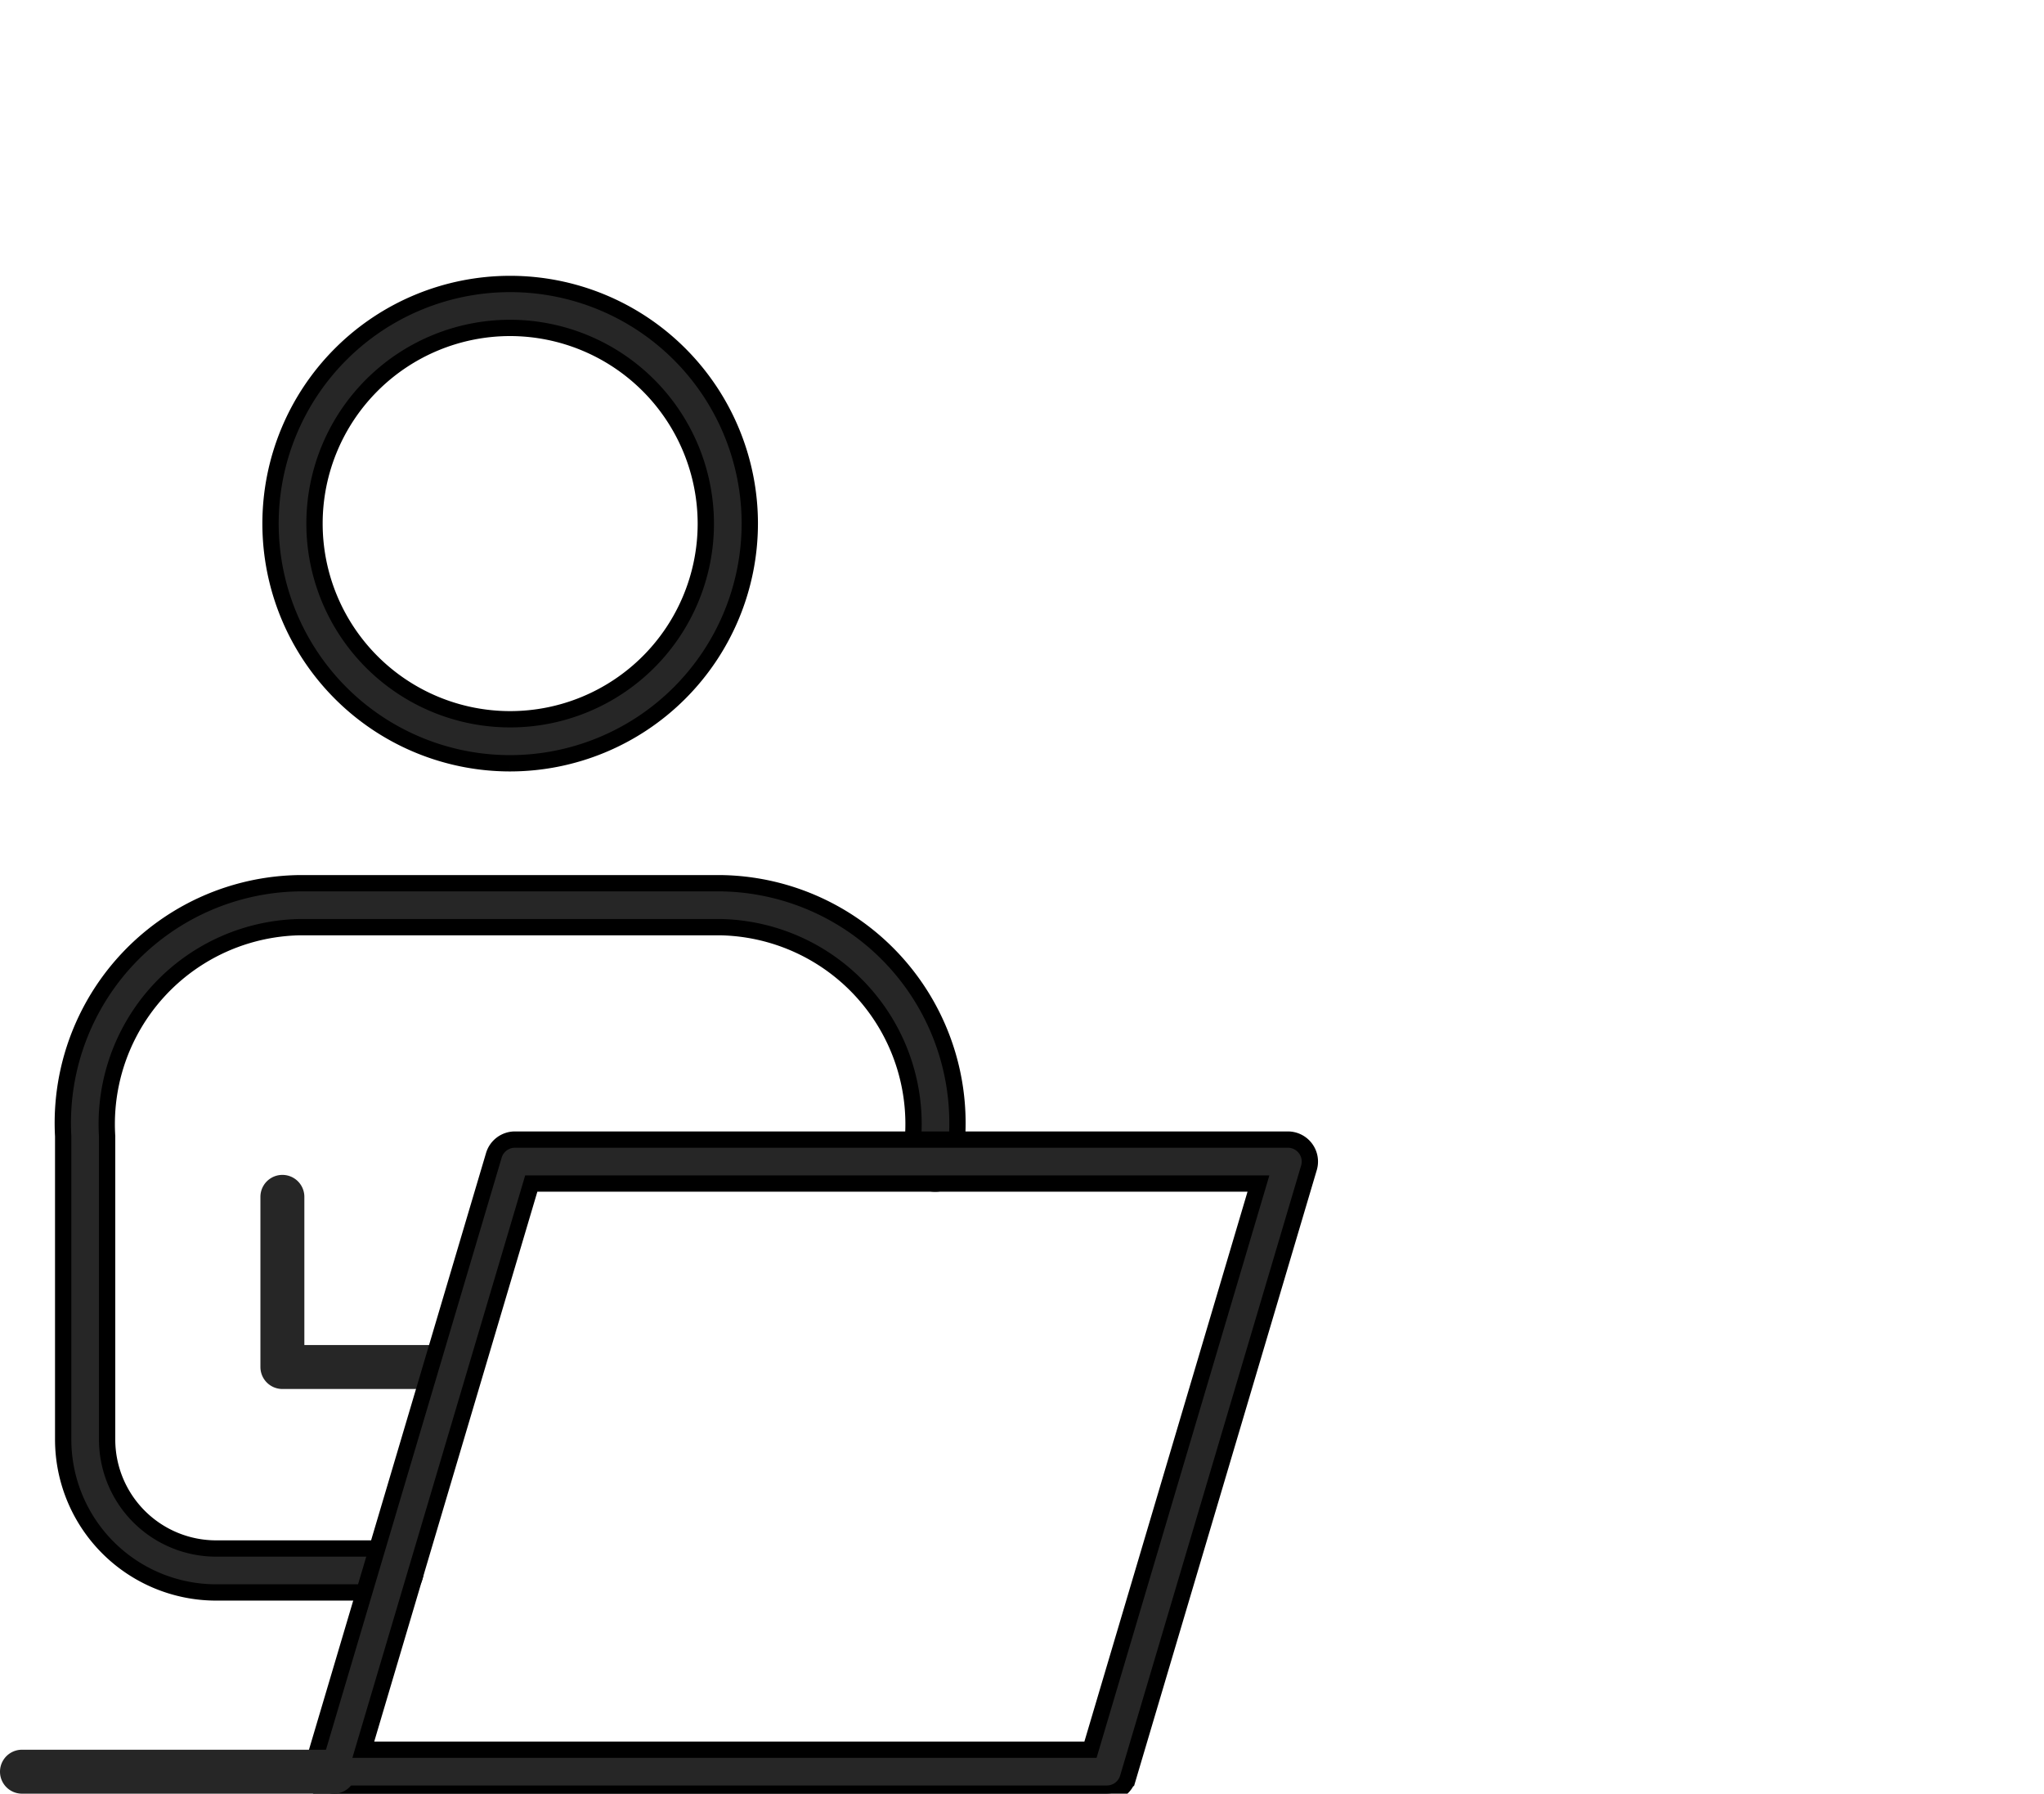
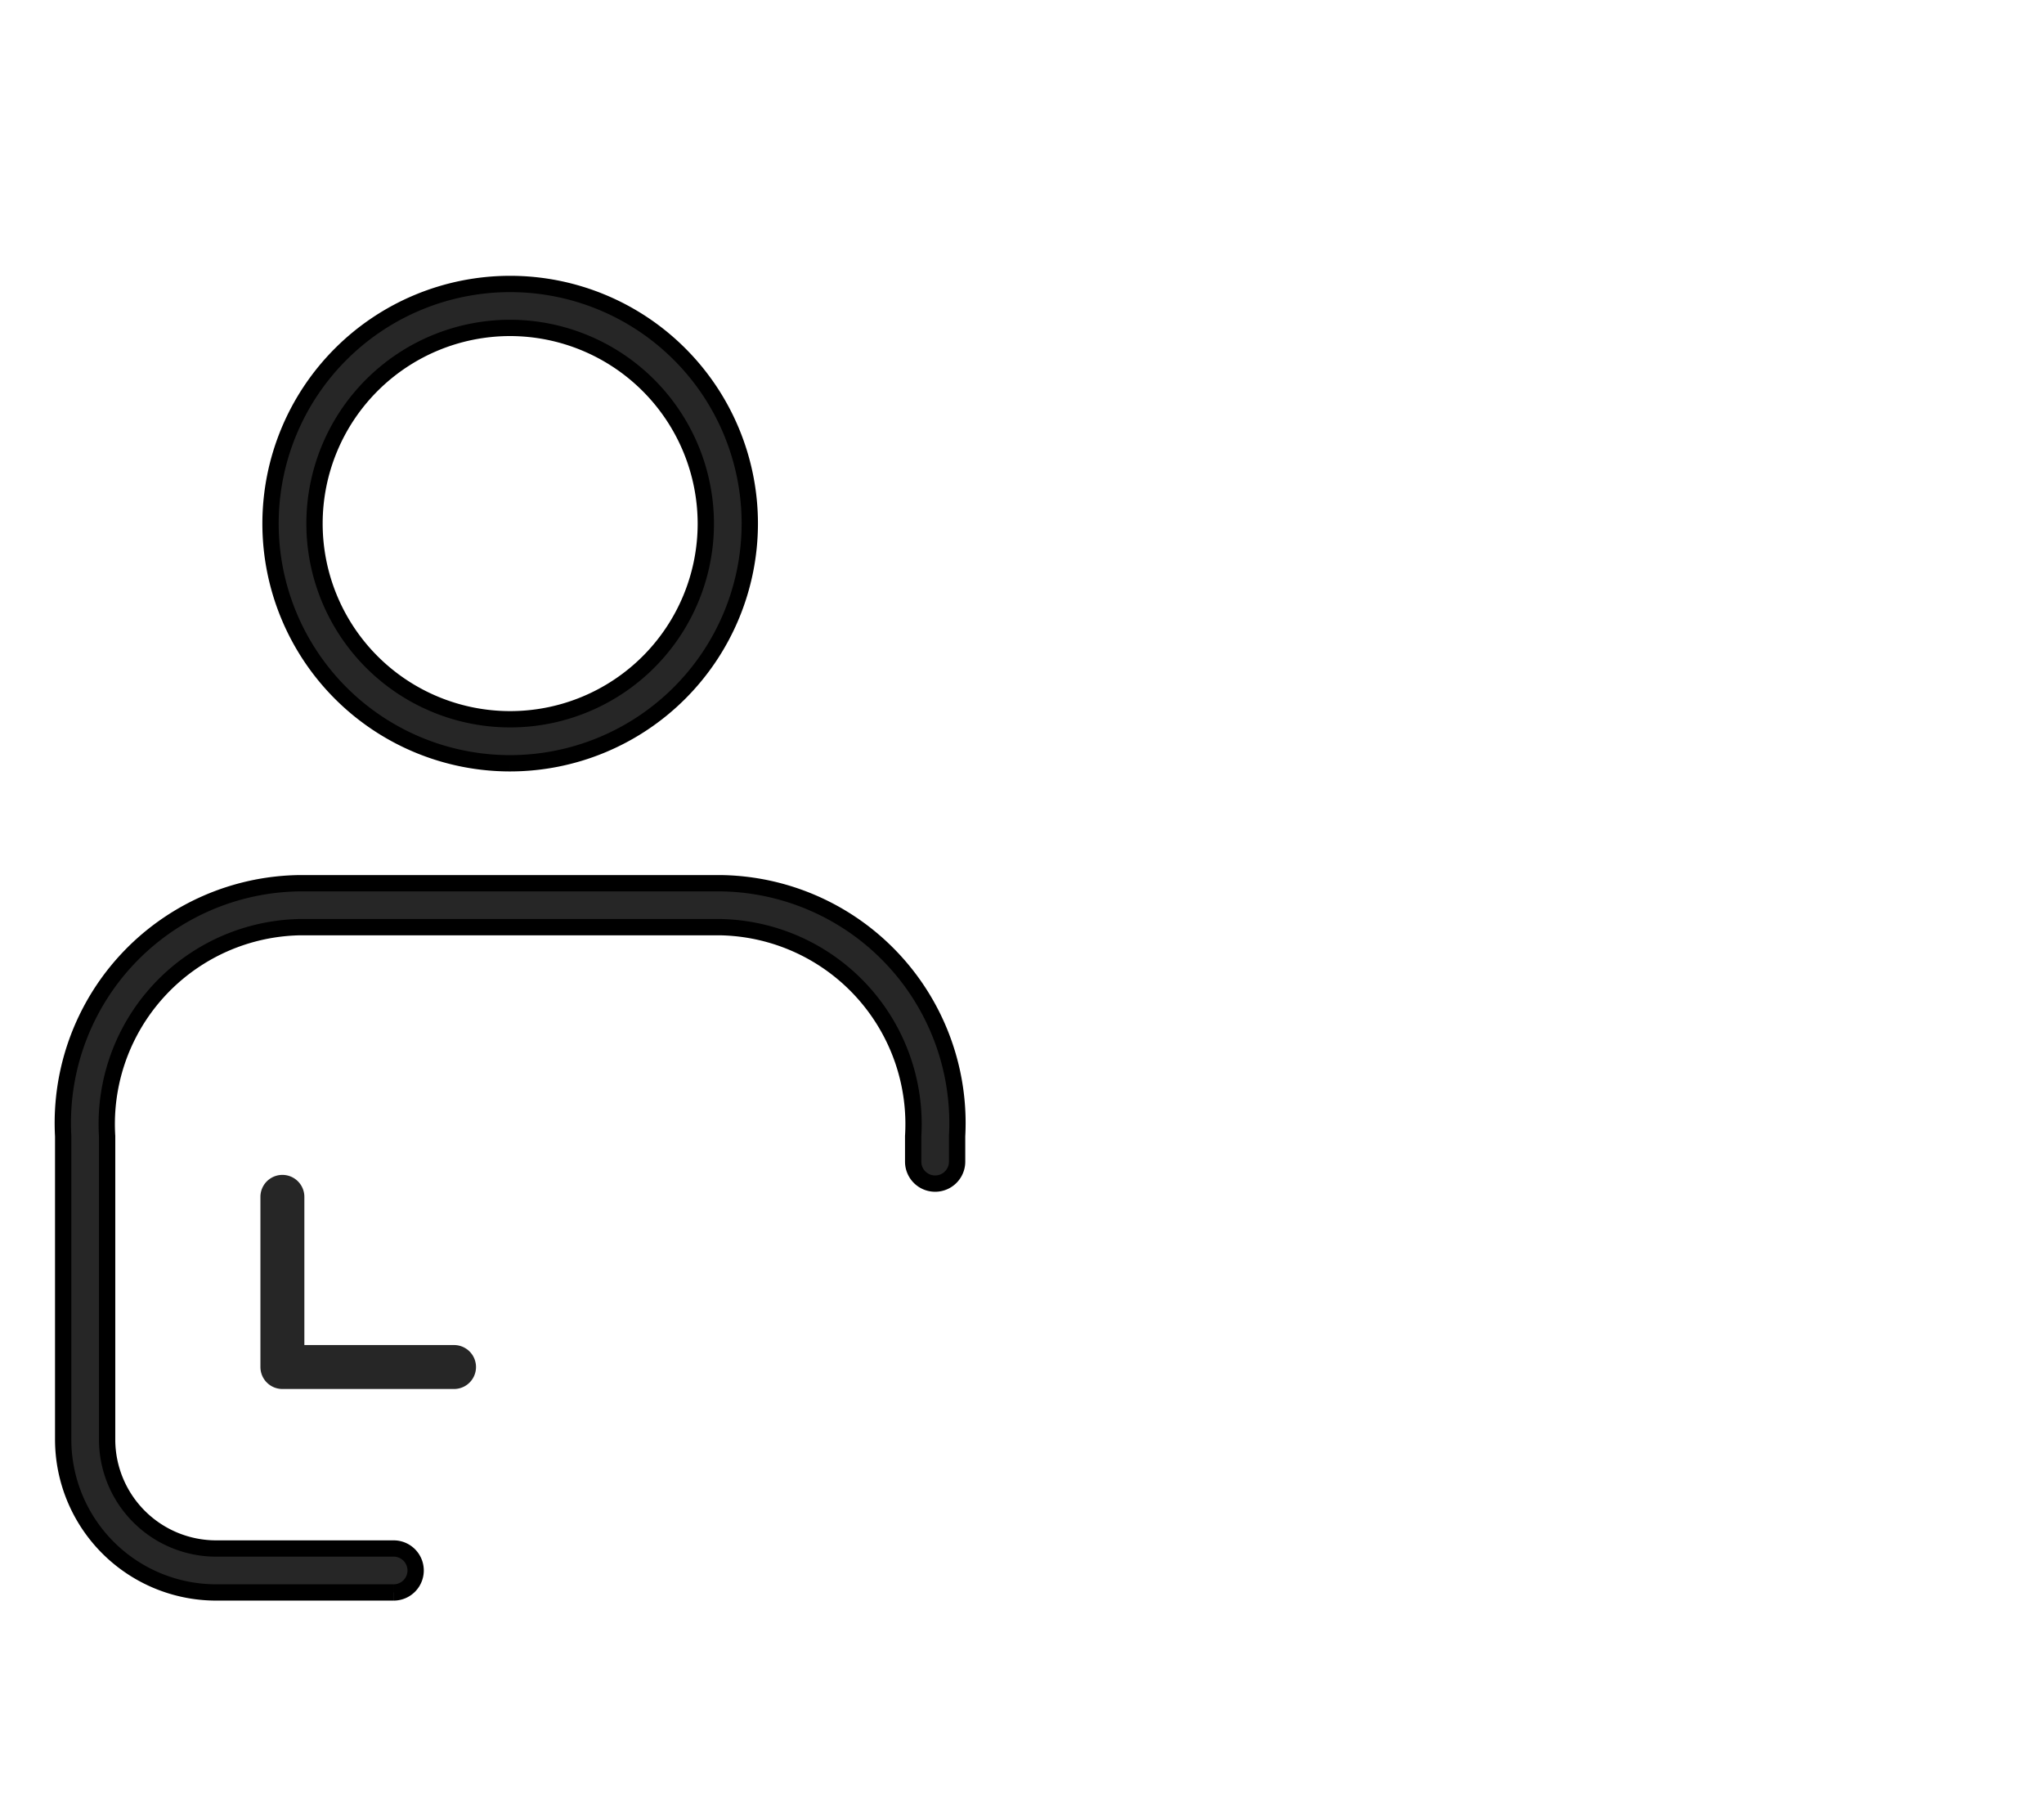
<svg xmlns="http://www.w3.org/2000/svg" id="Group_8237" data-name="Group 8237" width="50.146" height="44" viewBox="0 0 50.146 44">
  <defs>
    <clipPath id="clip-path">
      <rect id="Rectangle_5041" data-name="Rectangle 5041" width="50.146" height="44" fill="none" />
    </clipPath>
  </defs>
  <g id="Group_8236" data-name="Group 8236" clip-path="url(#clip-path)">
    <path id="Path_23520" data-name="Path 23520" d="M37.291,44.727a5.879,5.879,0,1,1,5.879-5.879,5.886,5.886,0,0,1-5.879,5.879m0-10.68a4.8,4.8,0,1,0,4.8,4.8,4.807,4.807,0,0,0-4.8-4.8" transform="translate(-24.775 -26.003)" fill="#262626" stroke="#000" stroke-width="0.4" />
    <path id="Path_23521" data-name="Path 23521" d="M34.987,141.658H30.777a.539.539,0,0,1-.539-.539v-4.174a.539.539,0,0,1,1.078,0v3.635h3.672a.539.539,0,0,1,0,1.078" transform="translate(-23.849 -107.585)" fill="#262626" />
    <path id="Path_23522" data-name="Path 23522" d="M15.444,119.936H11.087a3.754,3.754,0,0,1-3.75-3.75v-7.442a5.882,5.882,0,0,1,5.8-6.206H23.462a5.884,5.884,0,0,1,5.806,6.206v.624a.539.539,0,1,1-1.078,0v-.624a4.832,4.832,0,0,0-4.729-5.128H13.139a4.83,4.83,0,0,0-4.724,5.128v7.442a2.675,2.675,0,0,0,2.672,2.672h4.358a.539.539,0,1,1,0,1.078" transform="translate(-5.787 -80.872)" fill="#262626" stroke="#000" stroke-width="0.4" />
-     <path id="Path_23523" data-name="Path 23523" d="M55.721,148.348H36.757a.539.539,0,0,1-.517-.692l4.442-14.967a.539.539,0,0,1,.517-.386H60.162a.539.539,0,0,1,.517.692l-4.441,14.967a.539.539,0,0,1-.517.385M37.479,147.27h17.84l4.121-13.889H41.6Z" transform="translate(-28.566 -104.348)" fill="#262626" stroke="#000" stroke-width="0.4" />
-     <path id="Path_23524" data-name="Path 23524" d="M8.192,204.215H.539a.539.539,0,0,1,0-1.078H8.192a.539.539,0,0,1,0,1.078" transform="translate(0 -160.215)" fill="#262626" />
  </g>
</svg>